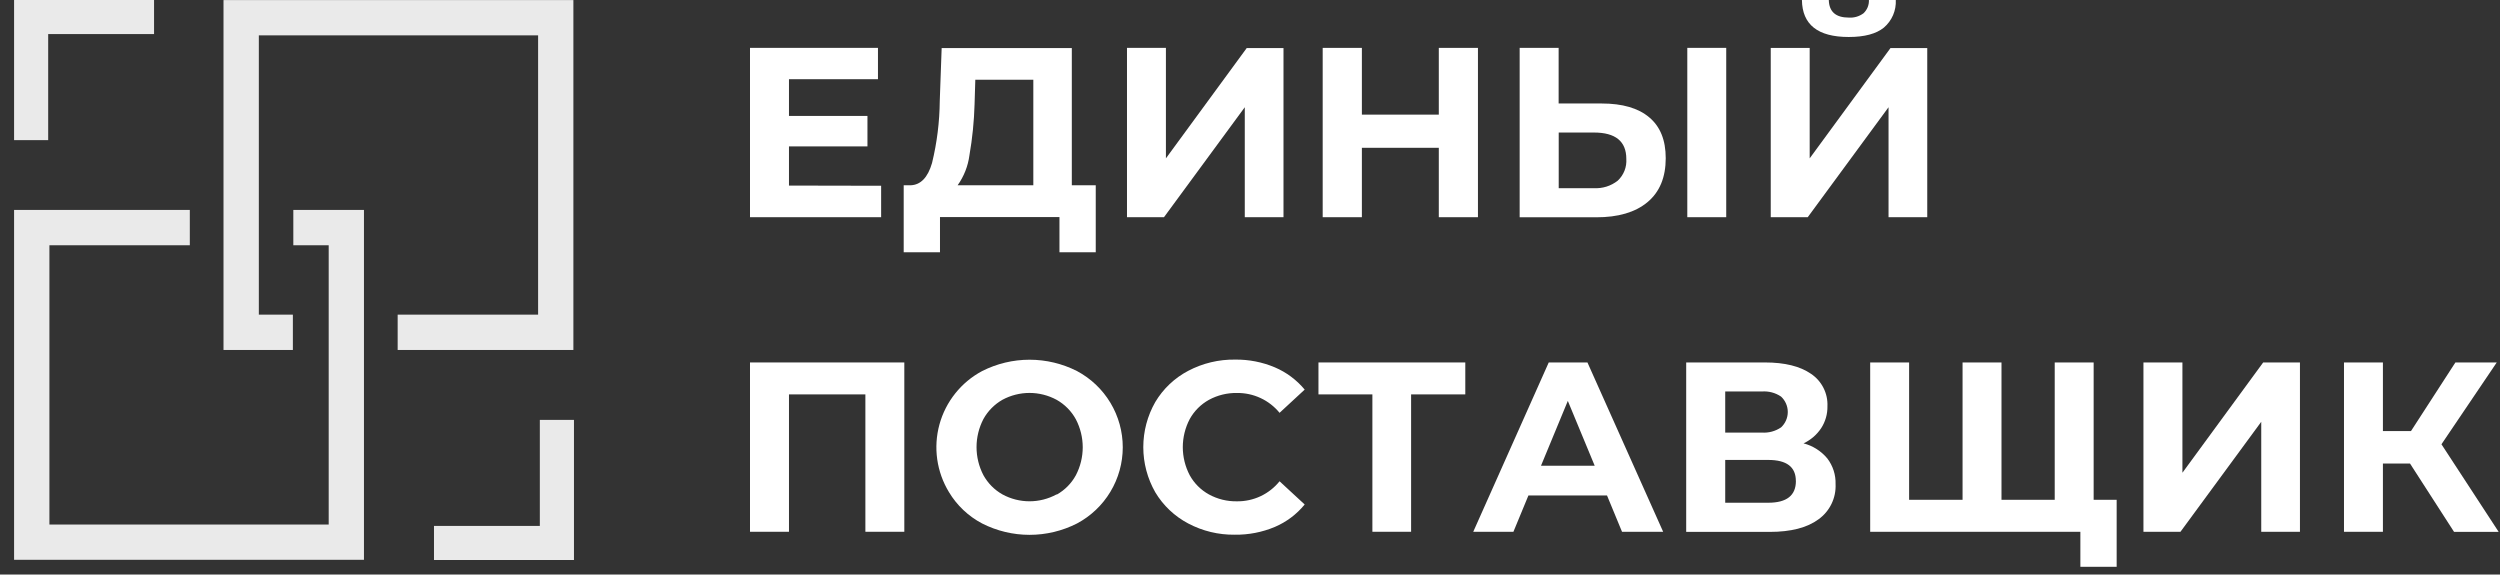
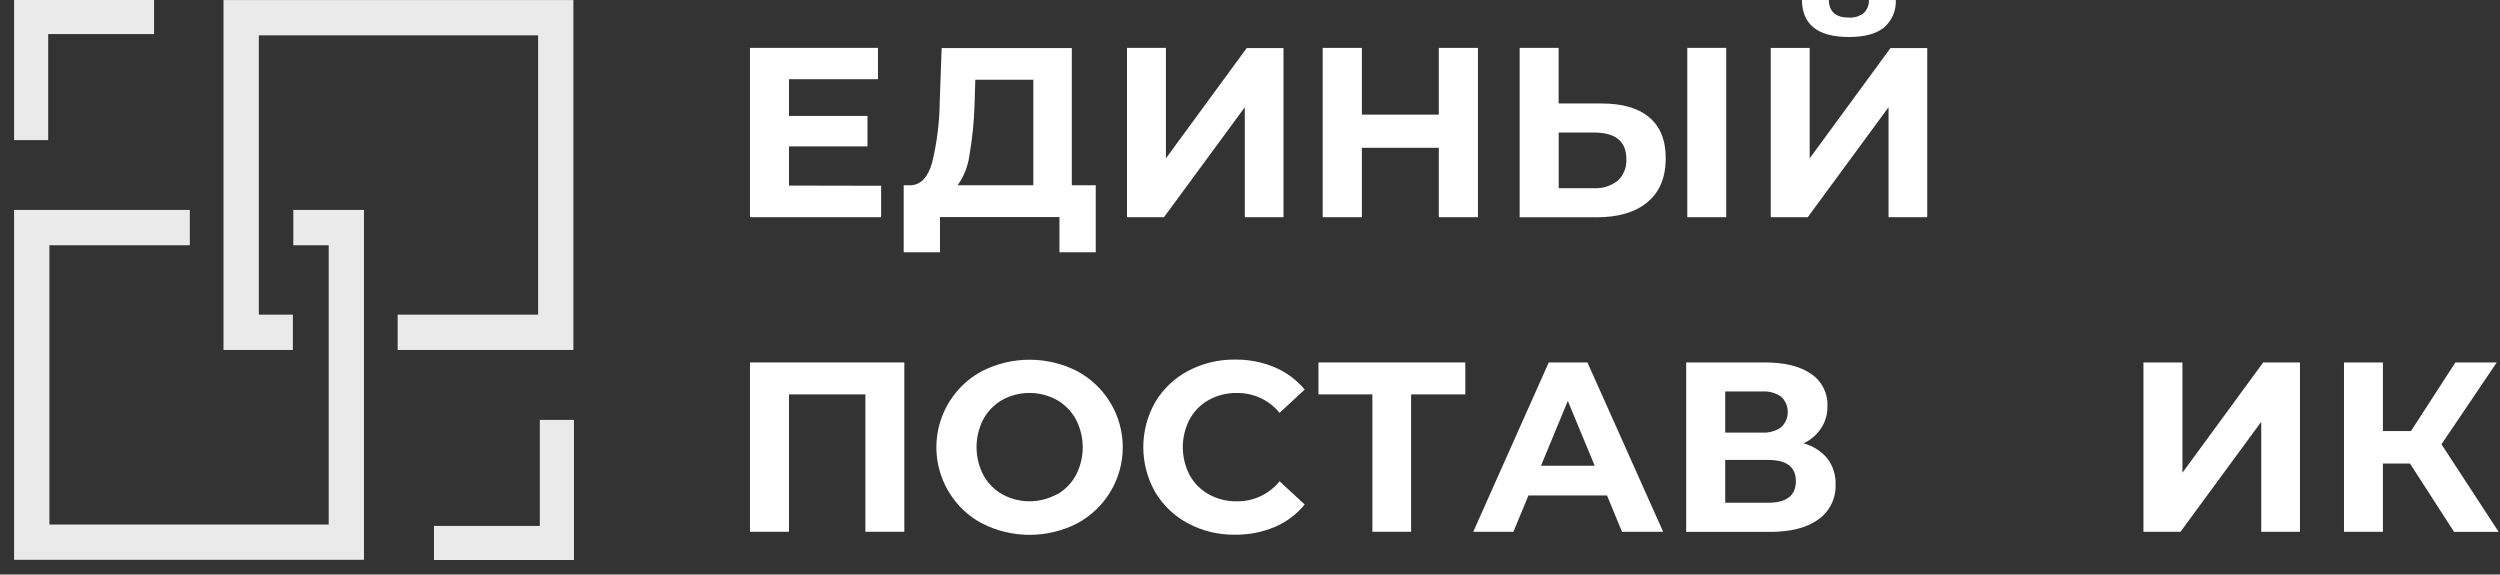
<svg xmlns="http://www.w3.org/2000/svg" width="161" height="37" viewBox="0 0 161 37" fill="none">
  <rect x="0" y="0" width="161" height="37" fill="#333333" stroke="none" />
  <g clip-path="url(#clip0_1286_42)">
    <path d="M0.907 0V2.195V9.023H3.103V2.195H9.921V0H3.103H0.907Z" fill="#EAEAEA" />
    <path d="M14.394 0.005V22.538H18.861V20.263H16.669V2.277H34.654V20.263H25.609V22.538H36.926V0.005H14.394Z" fill="#EAEAEA" />
    <path d="M56.745 11.963V13.988H48.3V3.084H56.541V5.099H50.81V7.464H55.864V9.427H50.81V11.951L56.745 11.963Z" fill="white" />
    <path d="M70.566 11.932V16.246H68.229V13.98H60.535V16.246H58.198V11.932H58.635C59.288 11.913 59.751 11.435 60.023 10.498C60.342 9.188 60.509 7.845 60.521 6.496L60.643 3.096H69.025V11.932H70.566ZM62.433 9.991C62.342 10.691 62.08 11.357 61.671 11.932H66.546V5.133H62.81L62.762 6.719C62.731 7.816 62.621 8.91 62.433 9.991Z" fill="white" />
    <path d="M72.578 3.084H75.085V10.198L80.288 3.096H82.657V13.988H80.164V6.906L74.96 13.988H72.578V3.084Z" fill="white" />
    <path d="M95.18 3.084V13.988H92.659V9.518H87.705V13.988H85.181V3.084H87.705V7.382H92.659V3.084H95.18Z" fill="white" />
    <path d="M106.208 7.555C106.918 8.146 107.273 9.023 107.273 10.186C107.273 11.421 106.882 12.366 106.098 13.019C105.314 13.673 104.211 13.997 102.789 13.994H97.866V3.084H100.376V6.665H103.146C104.485 6.665 105.506 6.962 106.208 7.555ZM104.183 11.634C104.373 11.456 104.521 11.238 104.617 10.996C104.712 10.754 104.753 10.494 104.735 10.235C104.735 9.101 104.039 8.535 102.648 8.535H100.381V12.118H102.648C103.201 12.15 103.748 11.978 104.183 11.634ZM108.662 3.084H111.169V13.988H108.662V3.084Z" fill="white" />
    <path d="M114.036 3.085H116.543V10.198L121.747 3.096H124.115V13.988H121.622V6.906L116.418 13.988H114.036V3.085ZM116.044 0H117.775C117.795 0.759 118.225 1.133 119.067 1.133C119.407 1.156 119.744 1.055 120.016 0.85C120.13 0.741 120.22 0.608 120.279 0.462C120.338 0.315 120.365 0.158 120.358 0L122.089 0C122.106 0.335 122.045 0.669 121.913 0.977C121.78 1.285 121.579 1.558 121.324 1.776C120.826 2.181 120.075 2.382 119.058 2.382C117.07 2.382 116.065 1.588 116.044 0Z" fill="white" />
    <path d="M58.238 23.342V34.246H55.731V25.399H50.81V34.246H48.3V23.342H58.238Z" fill="white" />
-     <path d="M63.246 33.71C62.364 33.246 61.626 32.548 61.113 31.693C60.72 31.047 60.463 30.327 60.357 29.578C60.252 28.829 60.301 28.066 60.5 27.336C60.7 26.606 61.047 25.925 61.519 25.334C61.991 24.742 62.579 24.254 63.246 23.898C64.194 23.417 65.242 23.166 66.304 23.166C67.367 23.166 68.415 23.417 69.362 23.898C70.251 24.372 70.995 25.079 71.513 25.943C72.032 26.807 72.306 27.796 72.306 28.804C72.306 29.812 72.032 30.801 71.513 31.665C70.995 32.529 70.251 33.236 69.362 33.71C68.415 34.193 67.367 34.444 66.304 34.444C65.241 34.444 64.193 34.193 63.246 33.71ZM68.062 31.849C68.576 31.558 68.999 31.13 69.283 30.611C69.575 30.054 69.728 29.434 69.728 28.805C69.728 28.176 69.575 27.557 69.283 26.999C68.996 26.474 68.567 26.04 68.045 25.747C67.509 25.457 66.909 25.305 66.3 25.305C65.691 25.305 65.091 25.457 64.555 25.747C64.041 26.041 63.617 26.47 63.331 26.988C63.041 27.546 62.889 28.165 62.889 28.794C62.889 29.423 63.041 30.042 63.331 30.6C63.617 31.118 64.04 31.547 64.555 31.838C65.09 32.13 65.69 32.283 66.3 32.283C66.91 32.283 67.51 32.13 68.045 31.838L68.062 31.849Z" fill="white" />
+     <path d="M63.246 33.71C62.364 33.246 61.626 32.548 61.113 31.693C60.72 31.047 60.463 30.327 60.357 29.578C60.252 28.829 60.301 28.066 60.5 27.336C60.7 26.606 61.047 25.925 61.519 25.334C61.991 24.742 62.579 24.254 63.246 23.898C64.194 23.417 65.242 23.166 66.304 23.166C67.367 23.166 68.415 23.417 69.362 23.898C70.251 24.372 70.995 25.079 71.513 25.943C72.032 26.807 72.306 27.796 72.306 28.804C72.306 29.812 72.032 30.801 71.513 31.665C70.995 32.529 70.251 33.236 69.362 33.71C68.415 34.193 67.367 34.444 66.304 34.444C65.241 34.444 64.193 34.193 63.246 33.71ZM68.062 31.849C68.576 31.558 68.999 31.13 69.283 30.611C69.575 30.054 69.728 29.434 69.728 28.805C69.728 28.176 69.575 27.557 69.283 26.999C68.996 26.474 68.567 26.04 68.045 25.747C67.509 25.457 66.909 25.305 66.3 25.305C65.691 25.305 65.091 25.457 64.555 25.747C64.041 26.041 63.617 26.47 63.331 26.988C63.041 27.546 62.889 28.165 62.889 28.794C62.889 29.423 63.041 30.042 63.331 30.6C63.617 31.118 64.04 31.547 64.555 31.838C65.09 32.13 65.69 32.283 66.3 32.283C66.91 32.283 67.51 32.13 68.045 31.838L68.062 31.849" fill="white" />
    <path d="M76.518 33.71C75.641 33.247 74.908 32.553 74.399 31.702C73.894 30.817 73.628 29.816 73.628 28.797C73.628 27.778 73.894 26.777 74.399 25.892C74.907 25.04 75.64 24.345 76.518 23.883C77.451 23.391 78.494 23.141 79.549 23.158C80.424 23.147 81.292 23.317 82.099 23.657C82.845 23.975 83.504 24.466 84.022 25.09L82.404 26.586C82.073 26.18 81.654 25.855 81.179 25.634C80.705 25.413 80.186 25.301 79.662 25.308C79.032 25.297 78.409 25.449 77.855 25.75C77.334 26.039 76.905 26.469 76.617 26.991C76.325 27.548 76.172 28.168 76.172 28.797C76.172 29.426 76.325 30.046 76.617 30.603C76.904 31.124 77.333 31.554 77.855 31.841C78.408 32.144 79.031 32.297 79.662 32.285C80.187 32.291 80.707 32.178 81.182 31.955C81.657 31.731 82.075 31.402 82.404 30.994L84.022 32.489C83.505 33.121 82.844 33.617 82.093 33.937C81.279 34.278 80.403 34.447 79.521 34.435C78.475 34.449 77.442 34.2 76.518 33.71Z" fill="white" />
    <path d="M94.365 25.399H90.875V34.246H88.382V25.399H84.909V23.342H94.365V25.399Z" fill="white" />
    <path d="M103.492 31.909H98.43L97.464 34.246H94.877L99.739 23.342H102.231L107.107 34.246H104.458L103.492 31.909ZM102.699 29.994L100.968 25.818L99.24 29.994H102.699Z" fill="white" />
    <path d="M117.681 29.526C118.042 30 118.229 30.583 118.211 31.178C118.231 31.617 118.141 32.055 117.949 32.45C117.757 32.846 117.469 33.188 117.112 33.444C116.381 33.984 115.335 34.254 113.973 34.254H108.591V23.342H113.67C114.937 23.342 115.923 23.586 116.628 24.073C116.969 24.301 117.245 24.612 117.431 24.978C117.617 25.344 117.705 25.751 117.687 26.161C117.697 26.663 117.556 27.156 117.282 27.577C117 27.999 116.608 28.336 116.149 28.552C116.749 28.708 117.285 29.049 117.681 29.526ZM111.104 27.858H113.458C113.898 27.89 114.336 27.772 114.701 27.523C114.837 27.397 114.946 27.243 115.02 27.073C115.095 26.902 115.133 26.718 115.133 26.532C115.133 26.346 115.095 26.162 115.02 25.991C114.946 25.821 114.837 25.667 114.701 25.541C114.337 25.293 113.899 25.178 113.46 25.212H111.104V27.858ZM115.653 30.974C115.653 30.071 115.061 29.62 113.877 29.62H111.104V32.376H113.877C115.063 32.376 115.656 31.909 115.656 30.974H115.653Z" fill="white" />
    <path d="M138.038 23.342H140.548V30.444L145.749 23.342H148.117V34.246H145.624V27.164L140.423 34.246H138.038V23.342Z" fill="white" />
    <path d="M155.205 29.852H153.46V34.246H150.953V23.342H153.46V27.762H155.267L158.128 23.342H160.791L157.23 28.611L160.913 34.251H158.04L155.205 29.852Z" fill="white" />
    <path d="M34.765 27.041V33.869H27.949V36.064H34.765H36.963V33.869V27.041H34.765Z" fill="#EAEAEA" />
    <path d="M18.89 13.518V15.793H21.168V33.778H3.182V15.793H12.224V13.518H0.907V36.053H23.439V13.518H18.89Z" fill="#EAEAEA" />
-     <path d="M134.831 32.189V23.342H132.324V32.189H132.279H128.896V23.342H126.389V32.189H122.947V23.342H120.44V34.246H132.279H133.976V36.504H136.313V32.189H134.831Z" fill="white" />
  </g>
  <defs>
    <clipPath id="clip0_1286_42">
      <rect width="160" height="36.504" fill="white" transform="translate(0.907)" />
    </clipPath>
  </defs>
</svg>